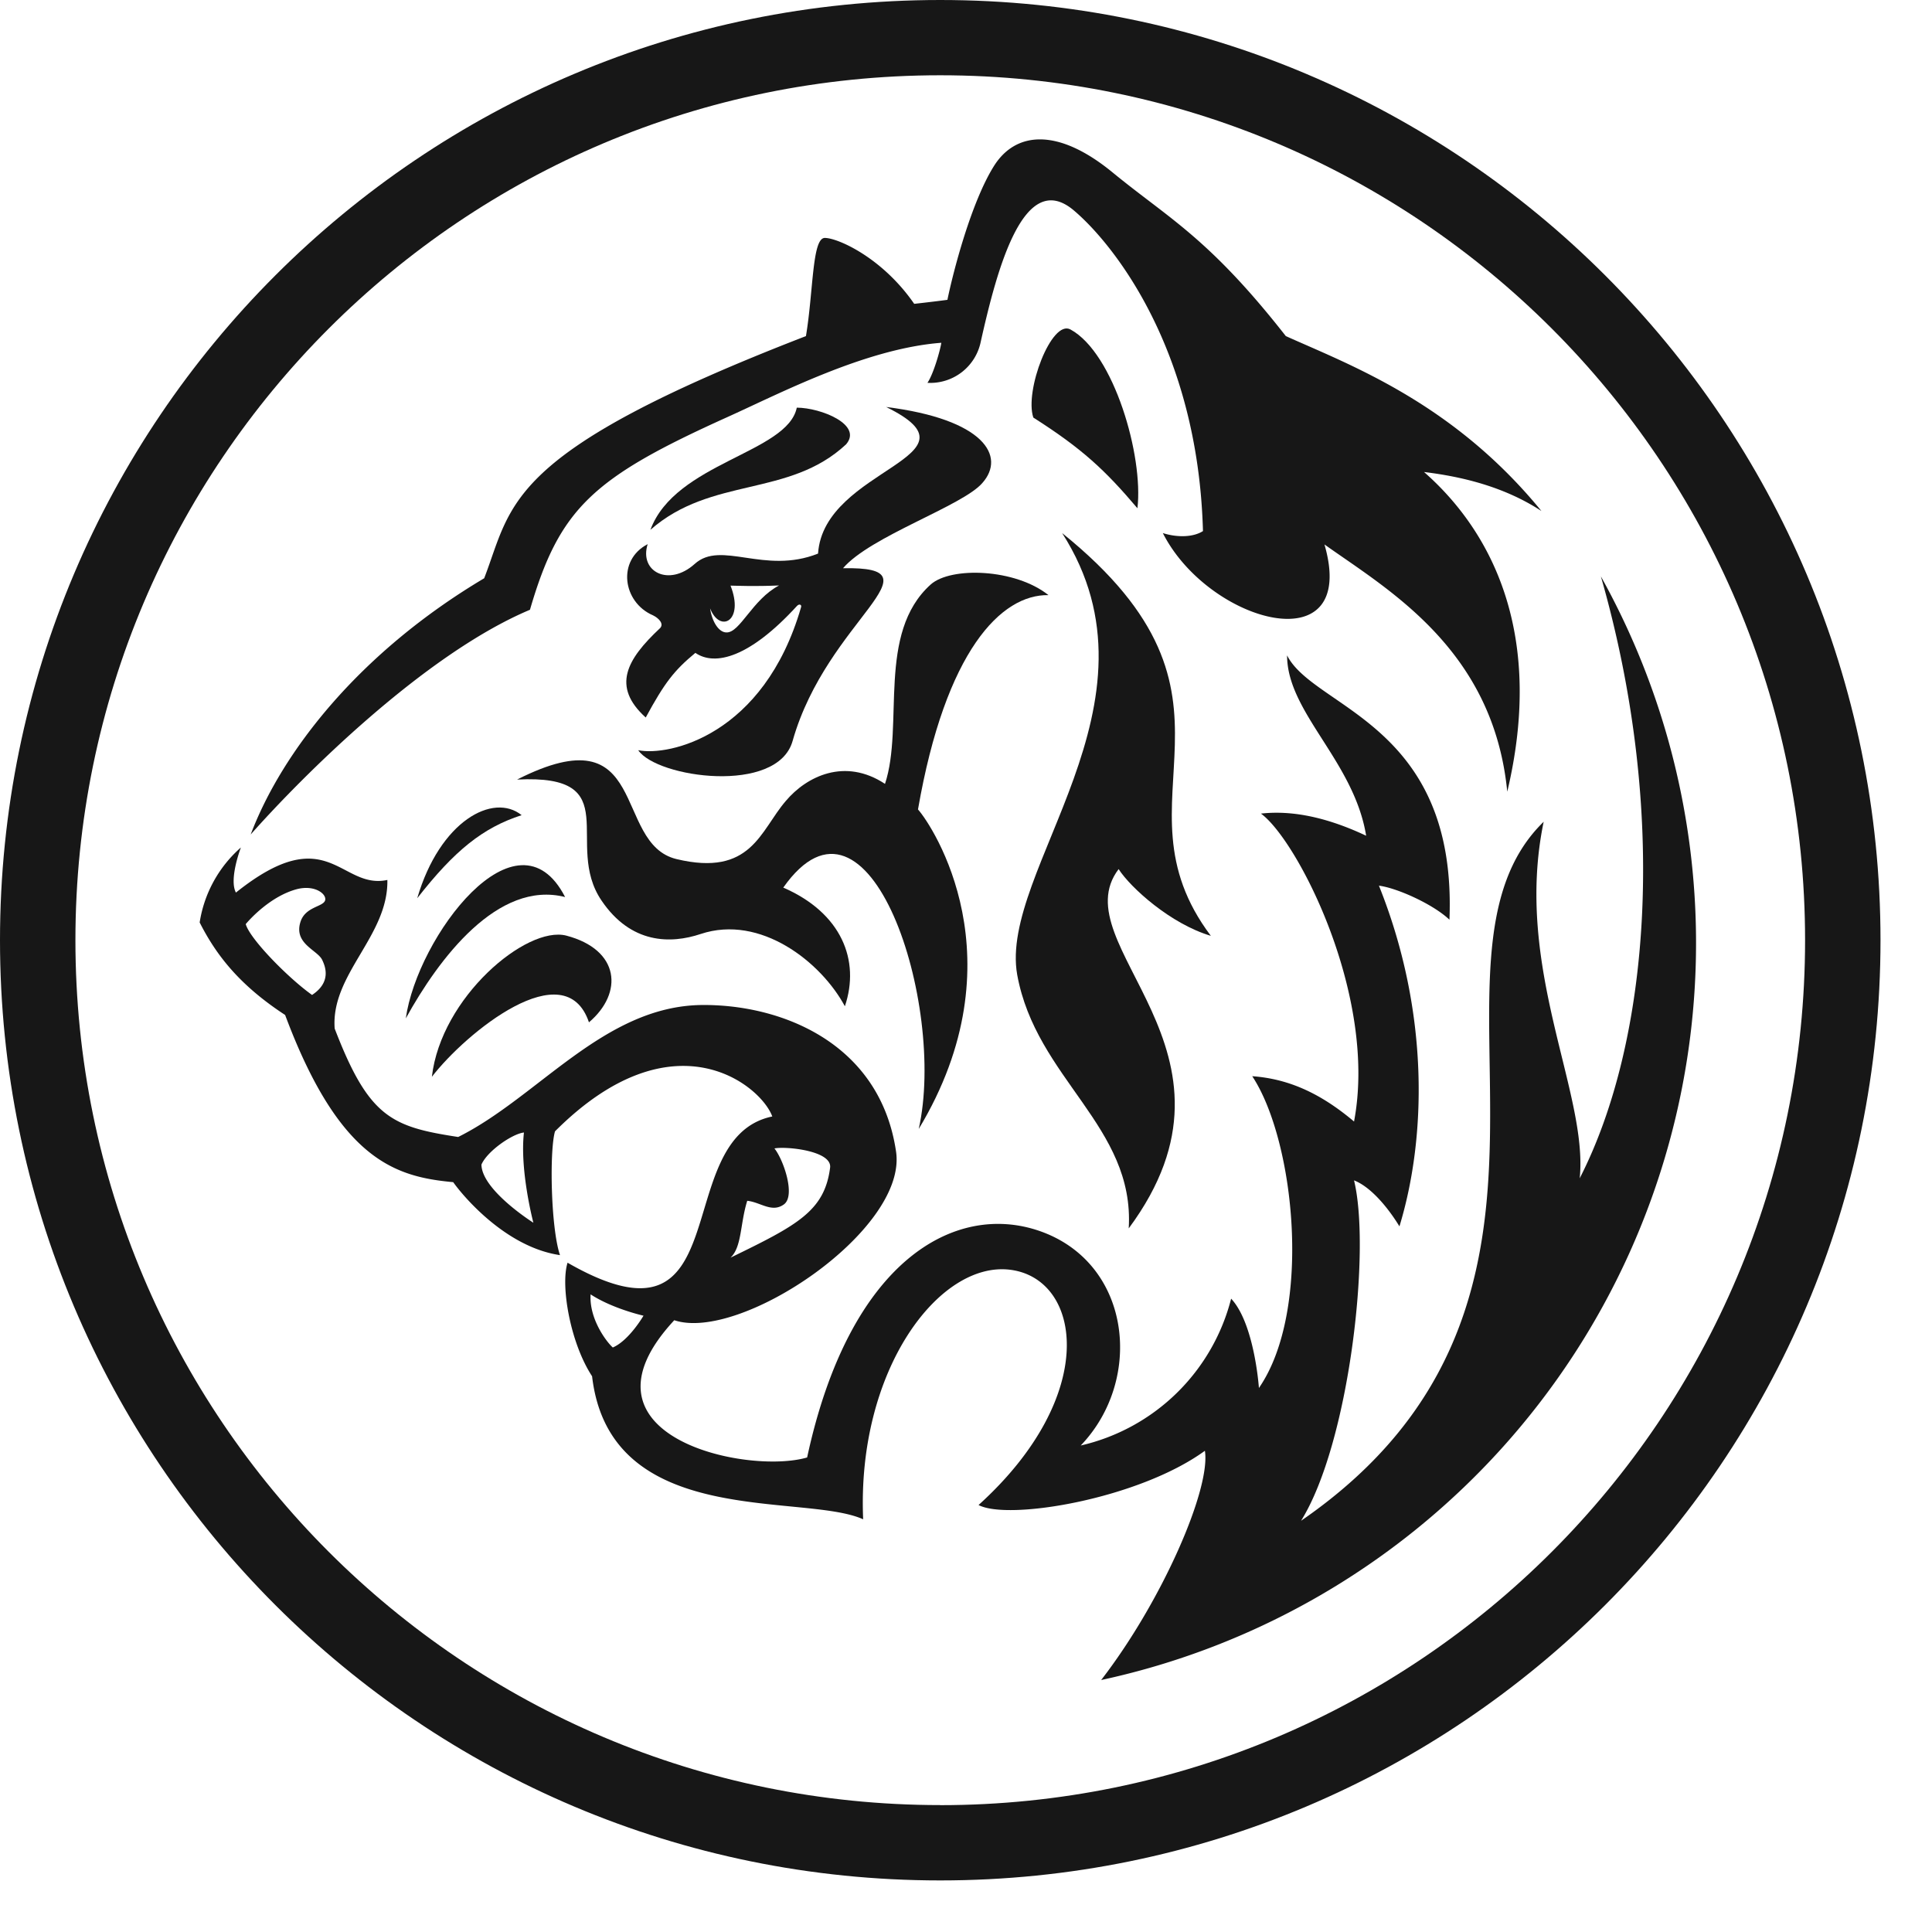
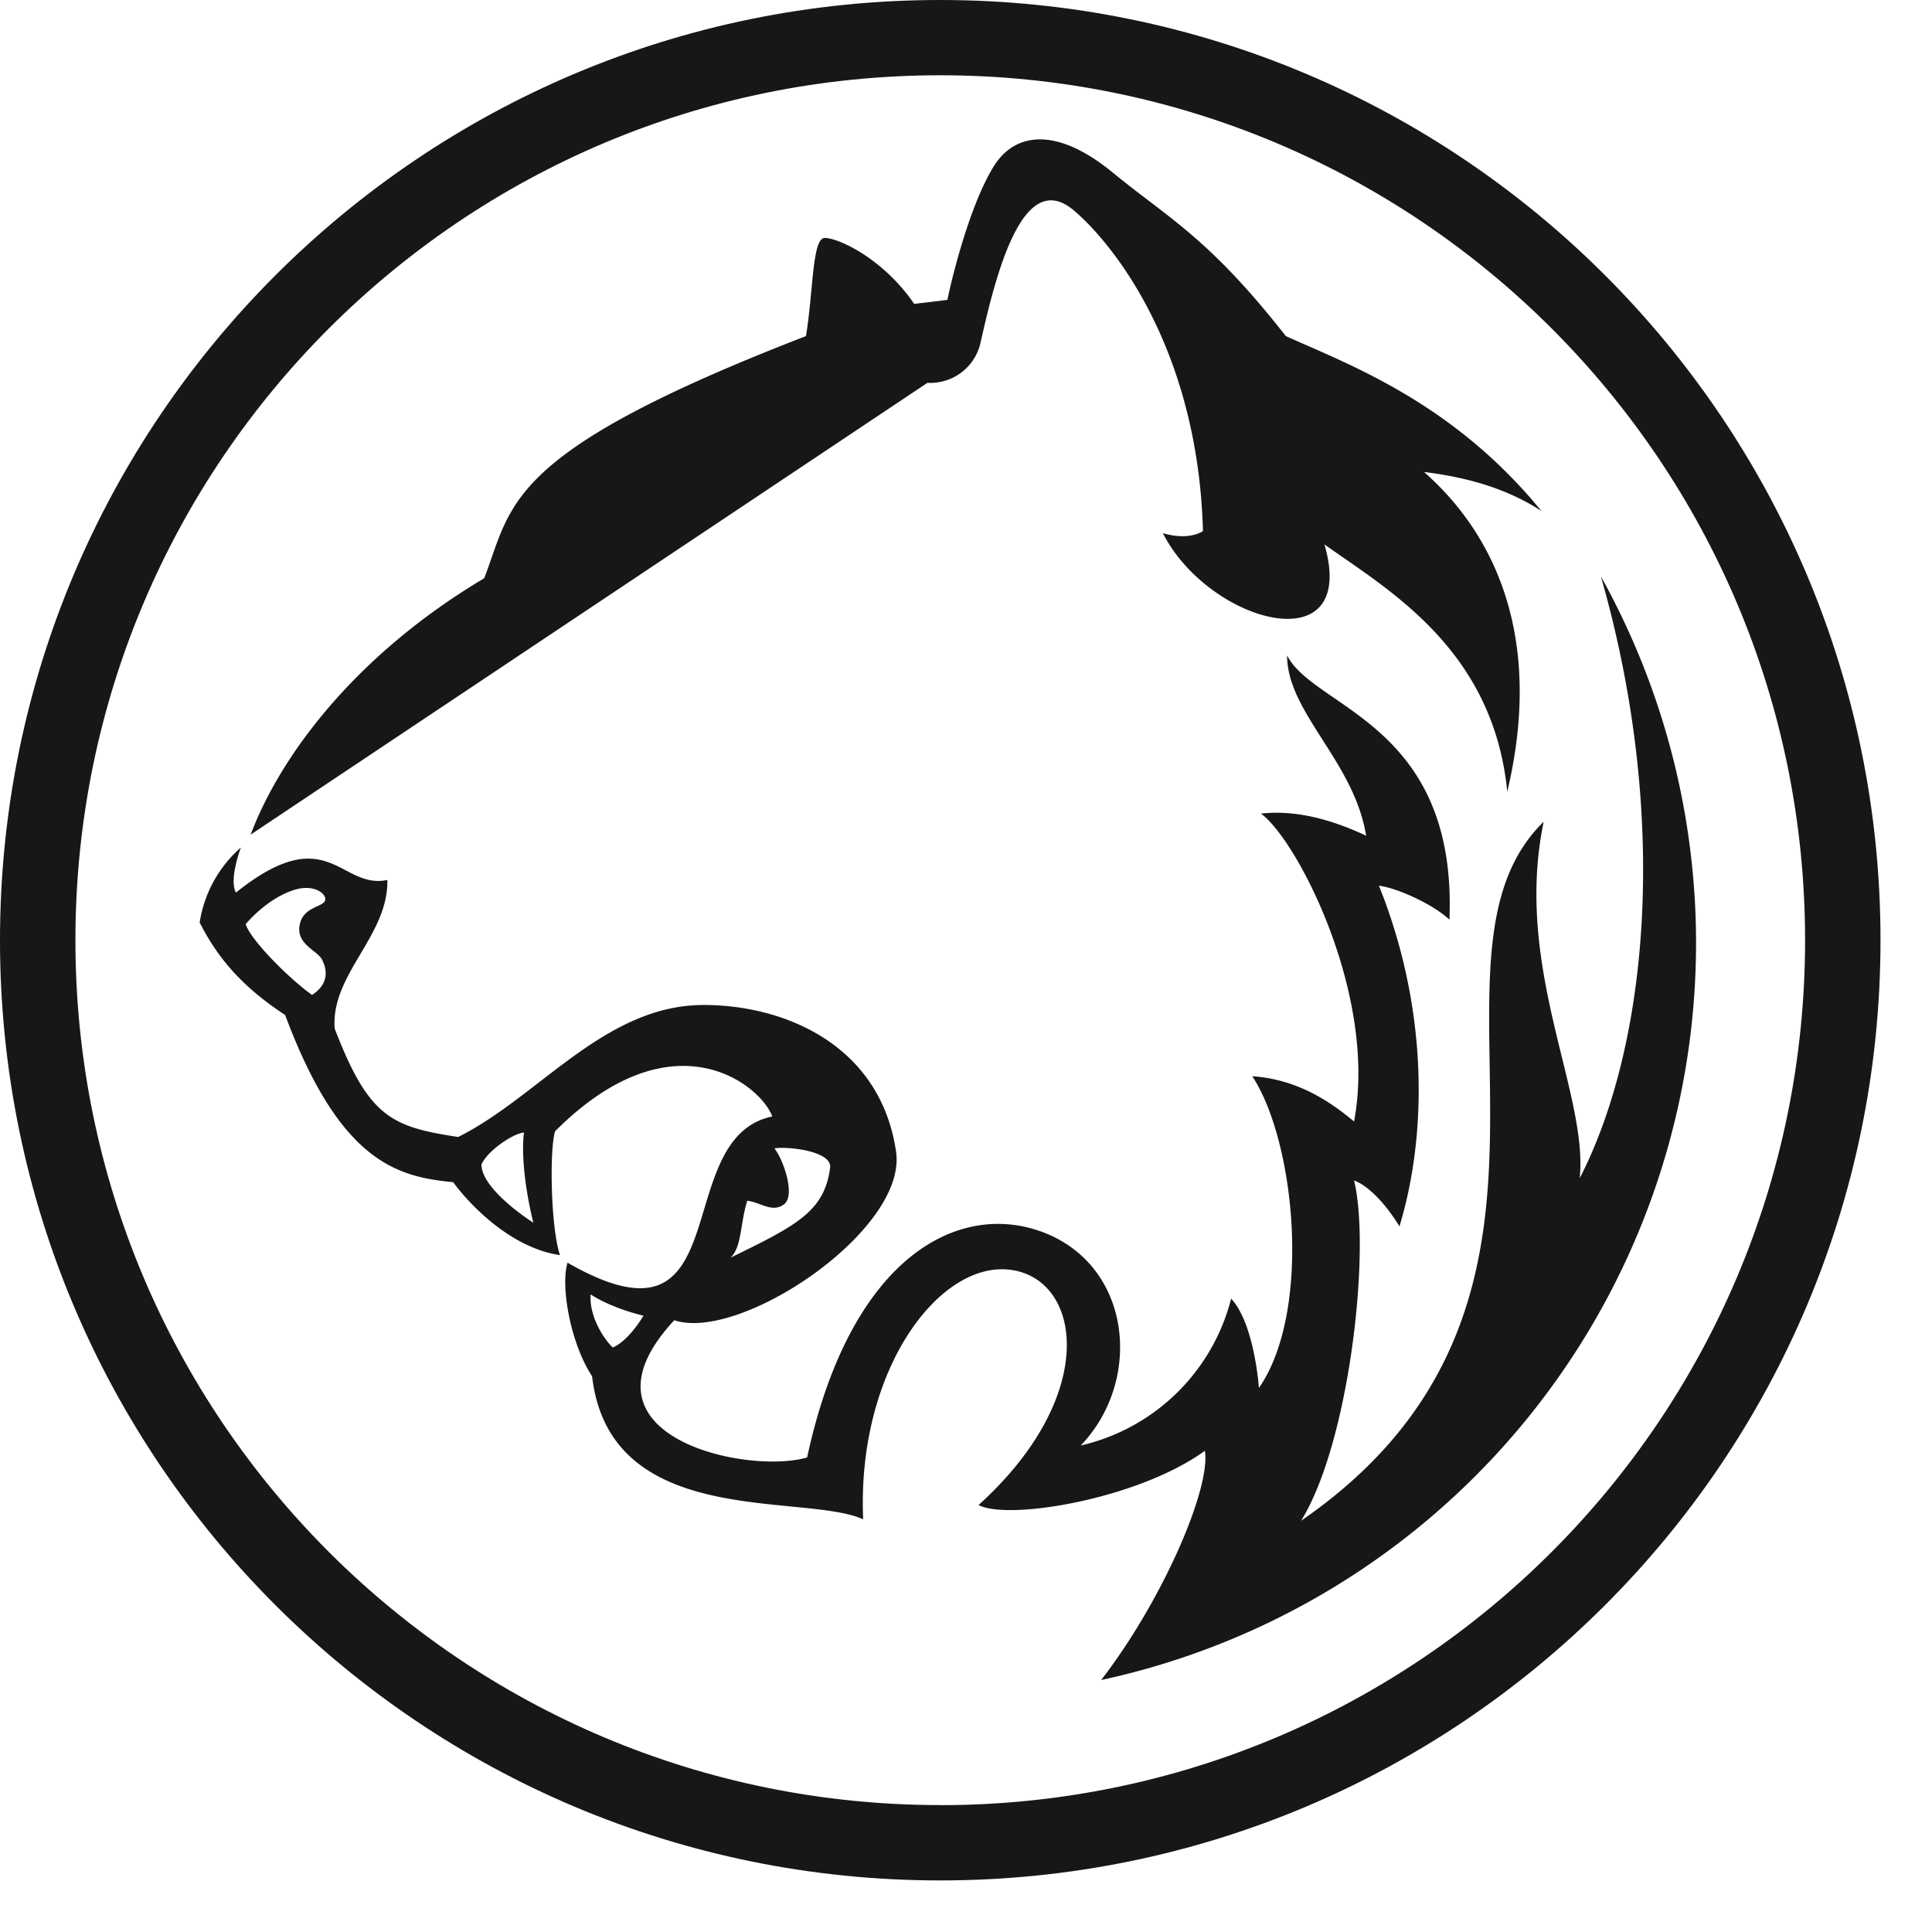
<svg xmlns="http://www.w3.org/2000/svg" width="26" height="26">
  <g fill="#171717" fill-rule="evenodd">
    <path d="M12.653 24.292c-6.428 0-11.638-5.21-11.638-11.639 0-6.429 5.21-11.64 11.638-11.64 6.43 0 11.639 5.211 11.639 11.64s-5.21 11.64-11.639 11.64m0-24.293C5.665 0 0 5.664 0 12.653c0 6.99 5.665 12.653 12.653 12.653 6.99 0 12.654-5.664 12.654-12.653C25.307 5.663 19.642 0 12.653 0" />
-     <path d="M7.605 12.072c-.906-.23-1.701.829-2.144 1.633.154-1.096 1.498-2.888 2.144-1.633m-1.99.016c.305-1.042 1.023-1.425 1.405-1.118-.52.168-.901.473-1.405 1.118m2.311 1.67c.465-.395.418-.977-.305-1.167-.535-.137-1.686.829-1.809 1.9.458-.594 1.793-1.682 2.114-.733m7.264 2.772c.082-1.373-1.247-2.013-1.501-3.413-.25-1.405 2.076-3.647.605-5.943 2.776 2.237.601 3.559 2.001 5.42-.54-.16-1.08-.647-1.241-.898-.78 1.027 1.914 2.437.136 4.835M10.724 5.486c.326.002.89.23.662.494-.77.718-1.81.428-2.633 1.15.335-.906 1.843-1.032 1.97-1.644" />
-     <path d="M9.776 8.511c-.102 0-.194-.143-.22-.324.133.34.464.171.275-.306.117.002.306.012.653-.002-.361.19-.525.638-.708.632M13.22 6.5c.32-.36.024-.858-1.295-1.023 1.377.675-.84.815-.916 1.973-.724.288-1.304-.185-1.661.14-.348.312-.749.103-.632-.267-.417.217-.336.783.072.958.082.04.152.118.092.175-.445.417-.653.782-.19 1.2.255-.47.383-.634.668-.87.266.183.734.06 1.366-.63.03-.035.071-.02.055.02-.5 1.723-1.779 2.004-2.19 1.92.25.371 1.875.602 2.078-.126.464-1.636 2.042-2.349.678-2.323.367-.43 1.61-.838 1.875-1.147m.687-.88c.661.421.967.709 1.4 1.22.083-.7-.316-2.088-.901-2.406-.255-.14-.621.828-.5 1.185" />
-     <path d="M3.373 11.232c.422-1.116 1.462-2.45 3.143-3.45.386-1 .259-1.684 4.33-3.259.101-.603.082-1.321.254-1.321.174 0 .774.265 1.203.887.178-.02.336-.039.447-.054.072-.353.317-1.315.632-1.81.295-.458.86-.504 1.59.095.759.623 1.293.877 2.332 2.203.876.394 2.252.9 3.44 2.354-.516-.338-1.102-.467-1.58-.525.968.85 1.608 2.252 1.12 4.302-.188-1.916-1.6-2.715-2.46-3.327.468 1.618-1.56 1.06-2.175-.153.203.064.414.054.54-.027-.067-2.47-1.228-3.89-1.747-4.323-.663-.546-1.02.775-1.243 1.773a.693.693 0 0 1-.718.555c.082-.119.172-.44.187-.539-1.023.078-2.179.685-2.888 1.004-1.798.812-2.25 1.22-2.648 2.589-1.426.6-3.072 2.249-3.76 3.026" />
-     <path d="M12.354 10.893c.199.224 1.385 2.018.01 4.3.376-1.677-.668-4.888-1.823-3.248.783.34 1.038.978.829 1.597-.32-.596-1.136-1.24-1.94-.973-.403.135-.938.137-1.335-.45-.52-.763.351-1.704-1.136-1.628 1.798-.912 1.278.86 2.144 1.07 1.009.242 1.126-.381 1.472-.782.28-.332.795-.586 1.335-.23.26-.787-.116-2.027.616-2.684.272-.241 1.136-.214 1.584.144-.636-.012-1.385.747-1.756 2.884" />
+     <path d="M3.373 11.232c.422-1.116 1.462-2.45 3.143-3.45.386-1 .259-1.684 4.33-3.259.101-.603.082-1.321.254-1.321.174 0 .774.265 1.203.887.178-.02.336-.039.447-.054.072-.353.317-1.315.632-1.81.295-.458.86-.504 1.59.095.759.623 1.293.877 2.332 2.203.876.394 2.252.9 3.44 2.354-.516-.338-1.102-.467-1.58-.525.968.85 1.608 2.252 1.12 4.302-.188-1.916-1.6-2.715-2.46-3.327.468 1.618-1.56 1.06-2.175-.153.203.064.414.054.54-.027-.067-2.47-1.228-3.89-1.747-4.323-.663-.546-1.02.775-1.243 1.773a.693.693 0 0 1-.718.555" />
    <path d="M8.247 18.134c-.082-.072-.32-.382-.299-.715.299.195.712.287.712.287s-.193.333-.413.428m1.81-1.974c.177.018.33.166.493.048.159-.117-.005-.599-.128-.753.153-.031.78.03.749.26-.075.584-.443.774-1.34 1.21.154-.144.128-.455.225-.765m-3.577-.487c.077-.182.419-.417.572-.432-.058.514.127 1.214.127 1.214s-.693-.436-.699-.782M4.2 13.39c-.327-.233-.84-.758-.893-.954.062-.074.336-.374.684-.469.254-.067.417.074.382.156-.036.082-.26.082-.327.276-.101.3.225.384.29.519.041.086.128.298-.137.472m17.345-5.633c.915 3.192.656 6.265-.285 8.1.117-1.151-.893-2.834-.485-4.798-1.916 1.859 1.075 6.418-3.265 9.407.648-1.04.943-3.638.713-4.581.23.089.464.377.611.619.362-1.186.408-2.88-.276-4.585.236.029.724.245.949.458.106-2.64-1.824-2.84-2.185-3.557 0 .77.9 1.421 1.064 2.427-.632-.298-1.09-.334-1.416-.298.489.353 1.574 2.456 1.253 4.144-.469-.396-.901-.576-1.37-.61.575.87.81 3.154.09 4.196-.018-.235-.106-.917-.374-1.202a2.717 2.717 0 0 1-2.024 1.976c.852-.888.684-2.462-.56-2.889-1.12-.384-2.546.377-3.122 3.05-.81.237-3.24-.284-1.788-1.847.886.298 3.138-1.212 2.985-2.267-.215-1.47-1.554-1.987-2.619-1.975-1.314.017-2.2 1.242-3.274 1.776-.897-.137-1.203-.264-1.662-1.459-.055-.731.724-1.246.709-2-.637.136-.795-.825-2.038.17-.097-.181.067-.607.067-.607a1.685 1.685 0 0 0-.555 1.009c.224.442.538.845 1.15 1.245.732 1.958 1.487 2.178 2.262 2.25.132.187.708.875 1.437.982-.124-.368-.143-1.406-.067-1.666 1.59-1.592 2.771-.621 2.924-.2-1.41.293-.413 3.313-2.755 1.968-.097.308.036 1.08.33 1.528.24 2.07 2.843 1.562 3.648 1.925-.087-2.01 1.024-3.48 1.98-3.358.959.122 1.209 1.685-.427 3.166.403.212 2.155-.082 3.046-.73.081.512-.575 2.022-1.396 3.085a10.146 10.146 0 0 0 6.725-14.852" />
  </g>
</svg>